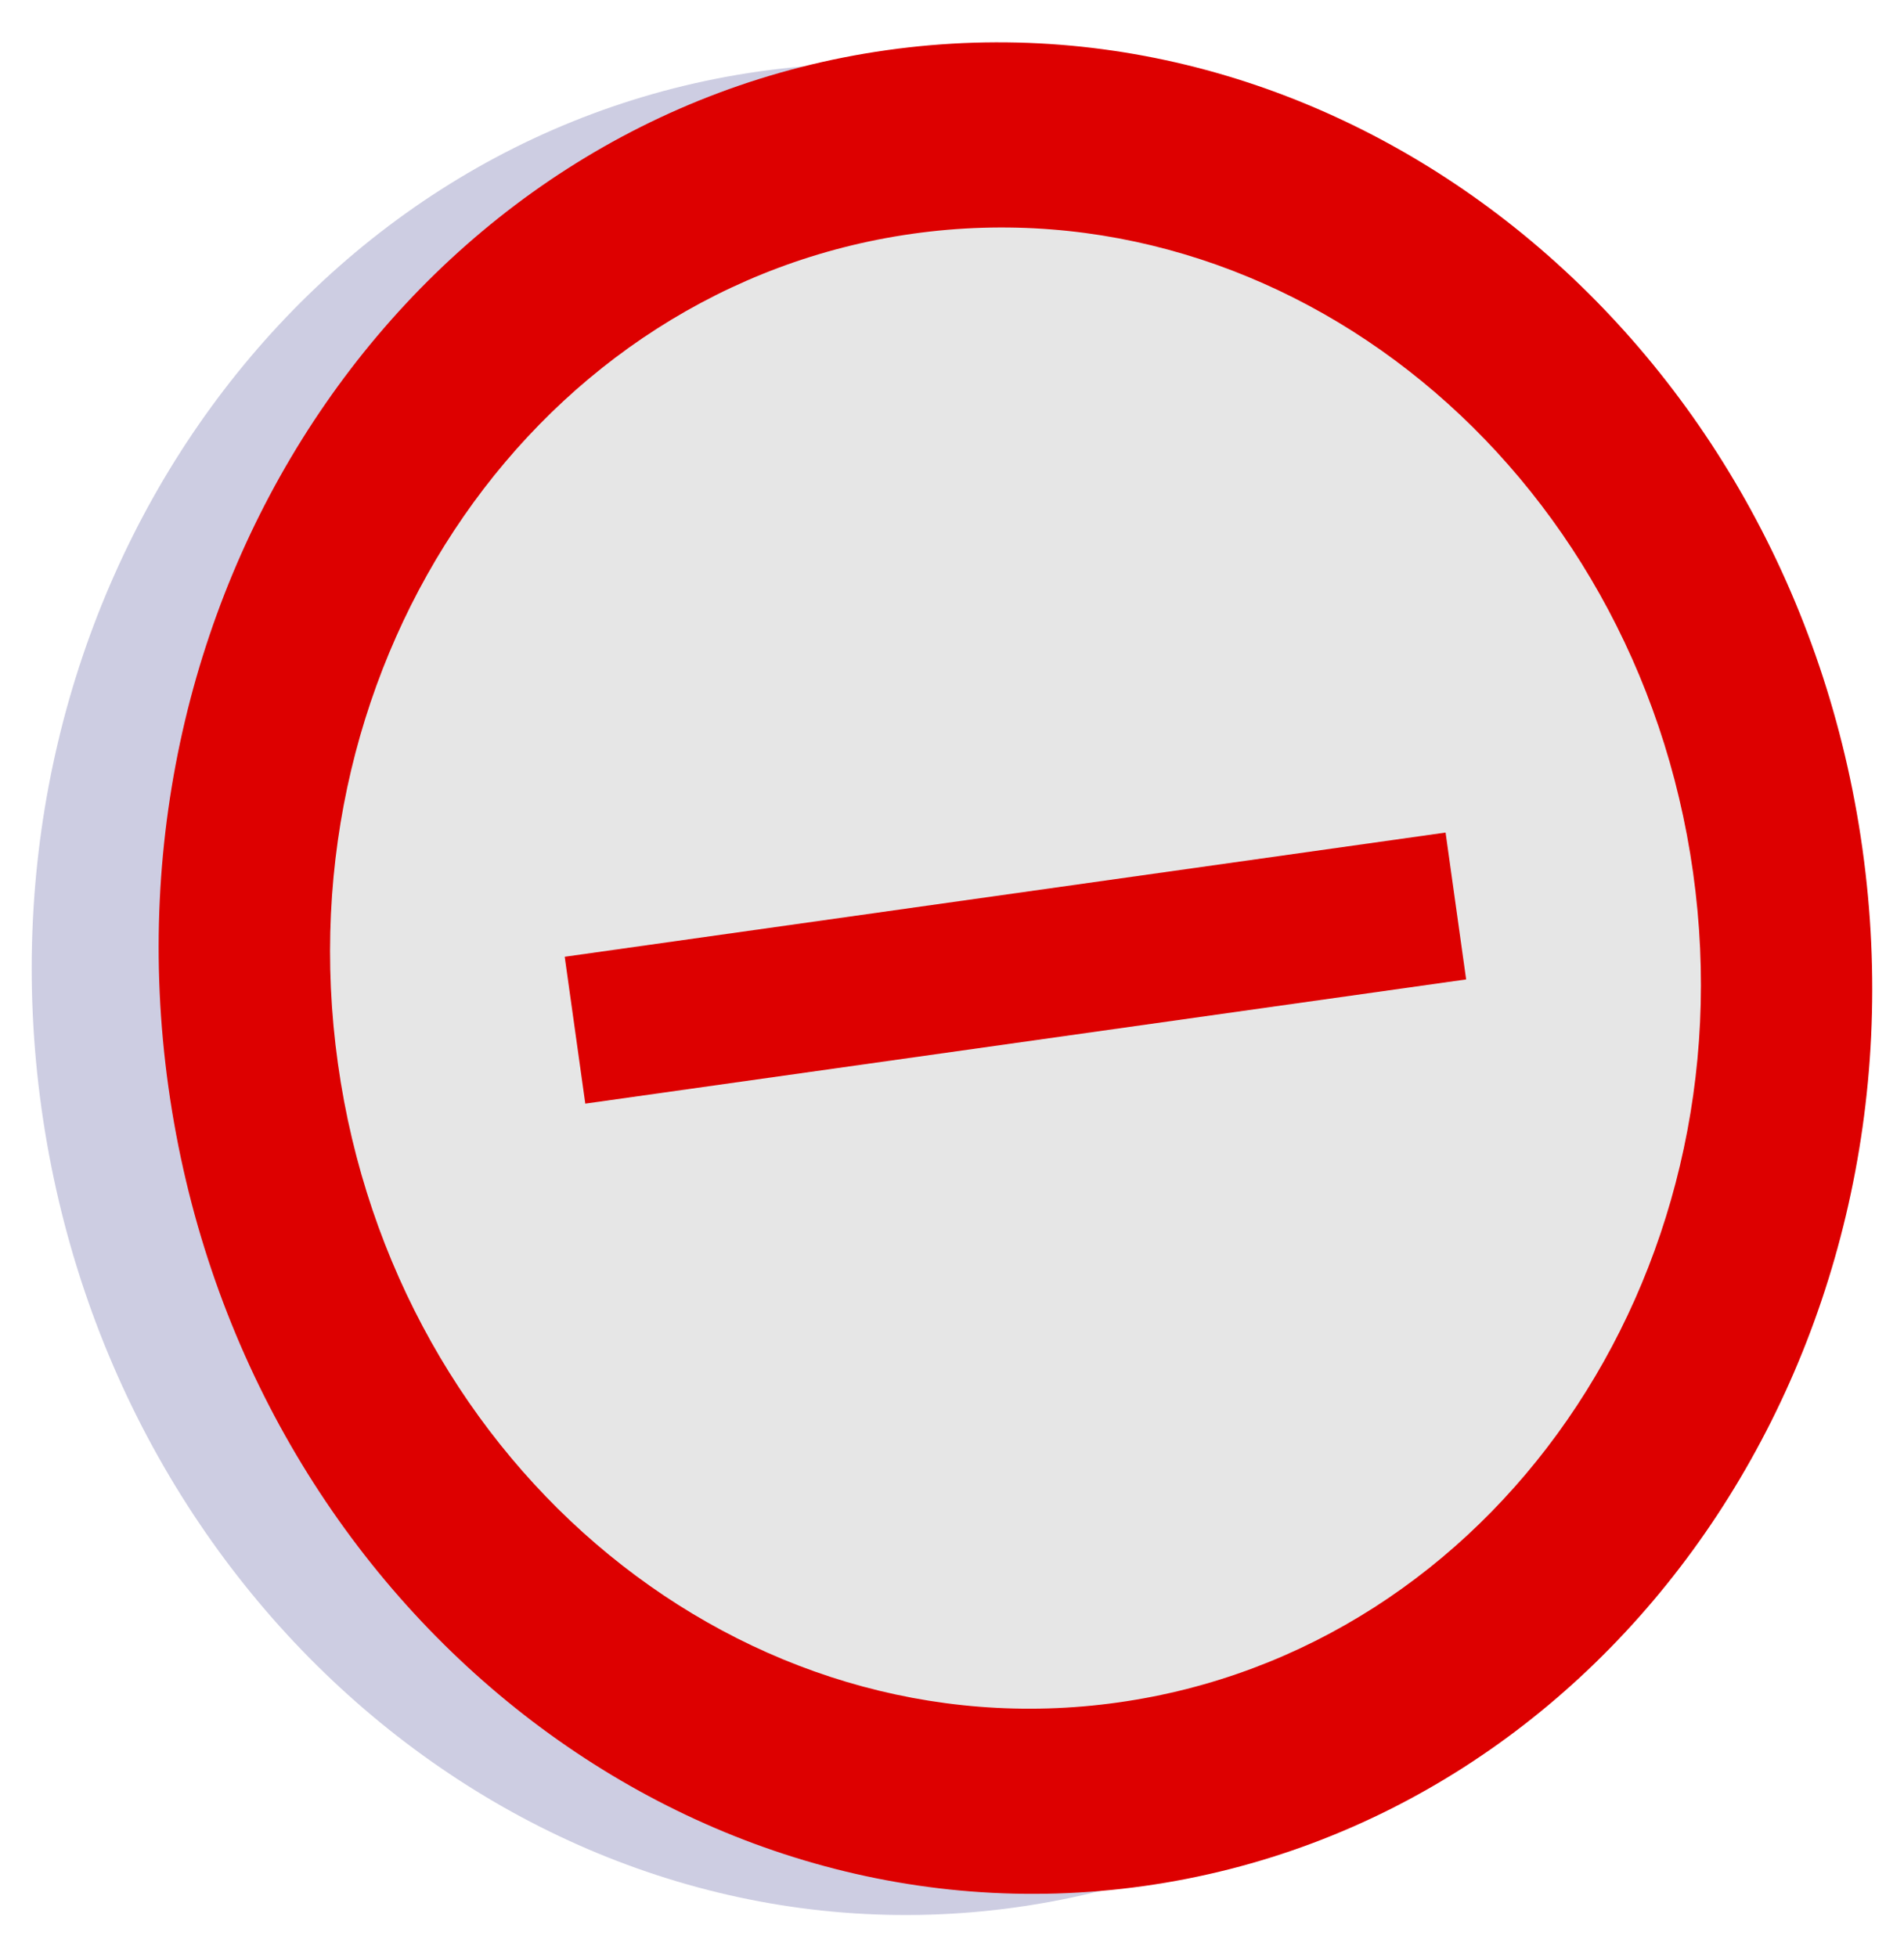
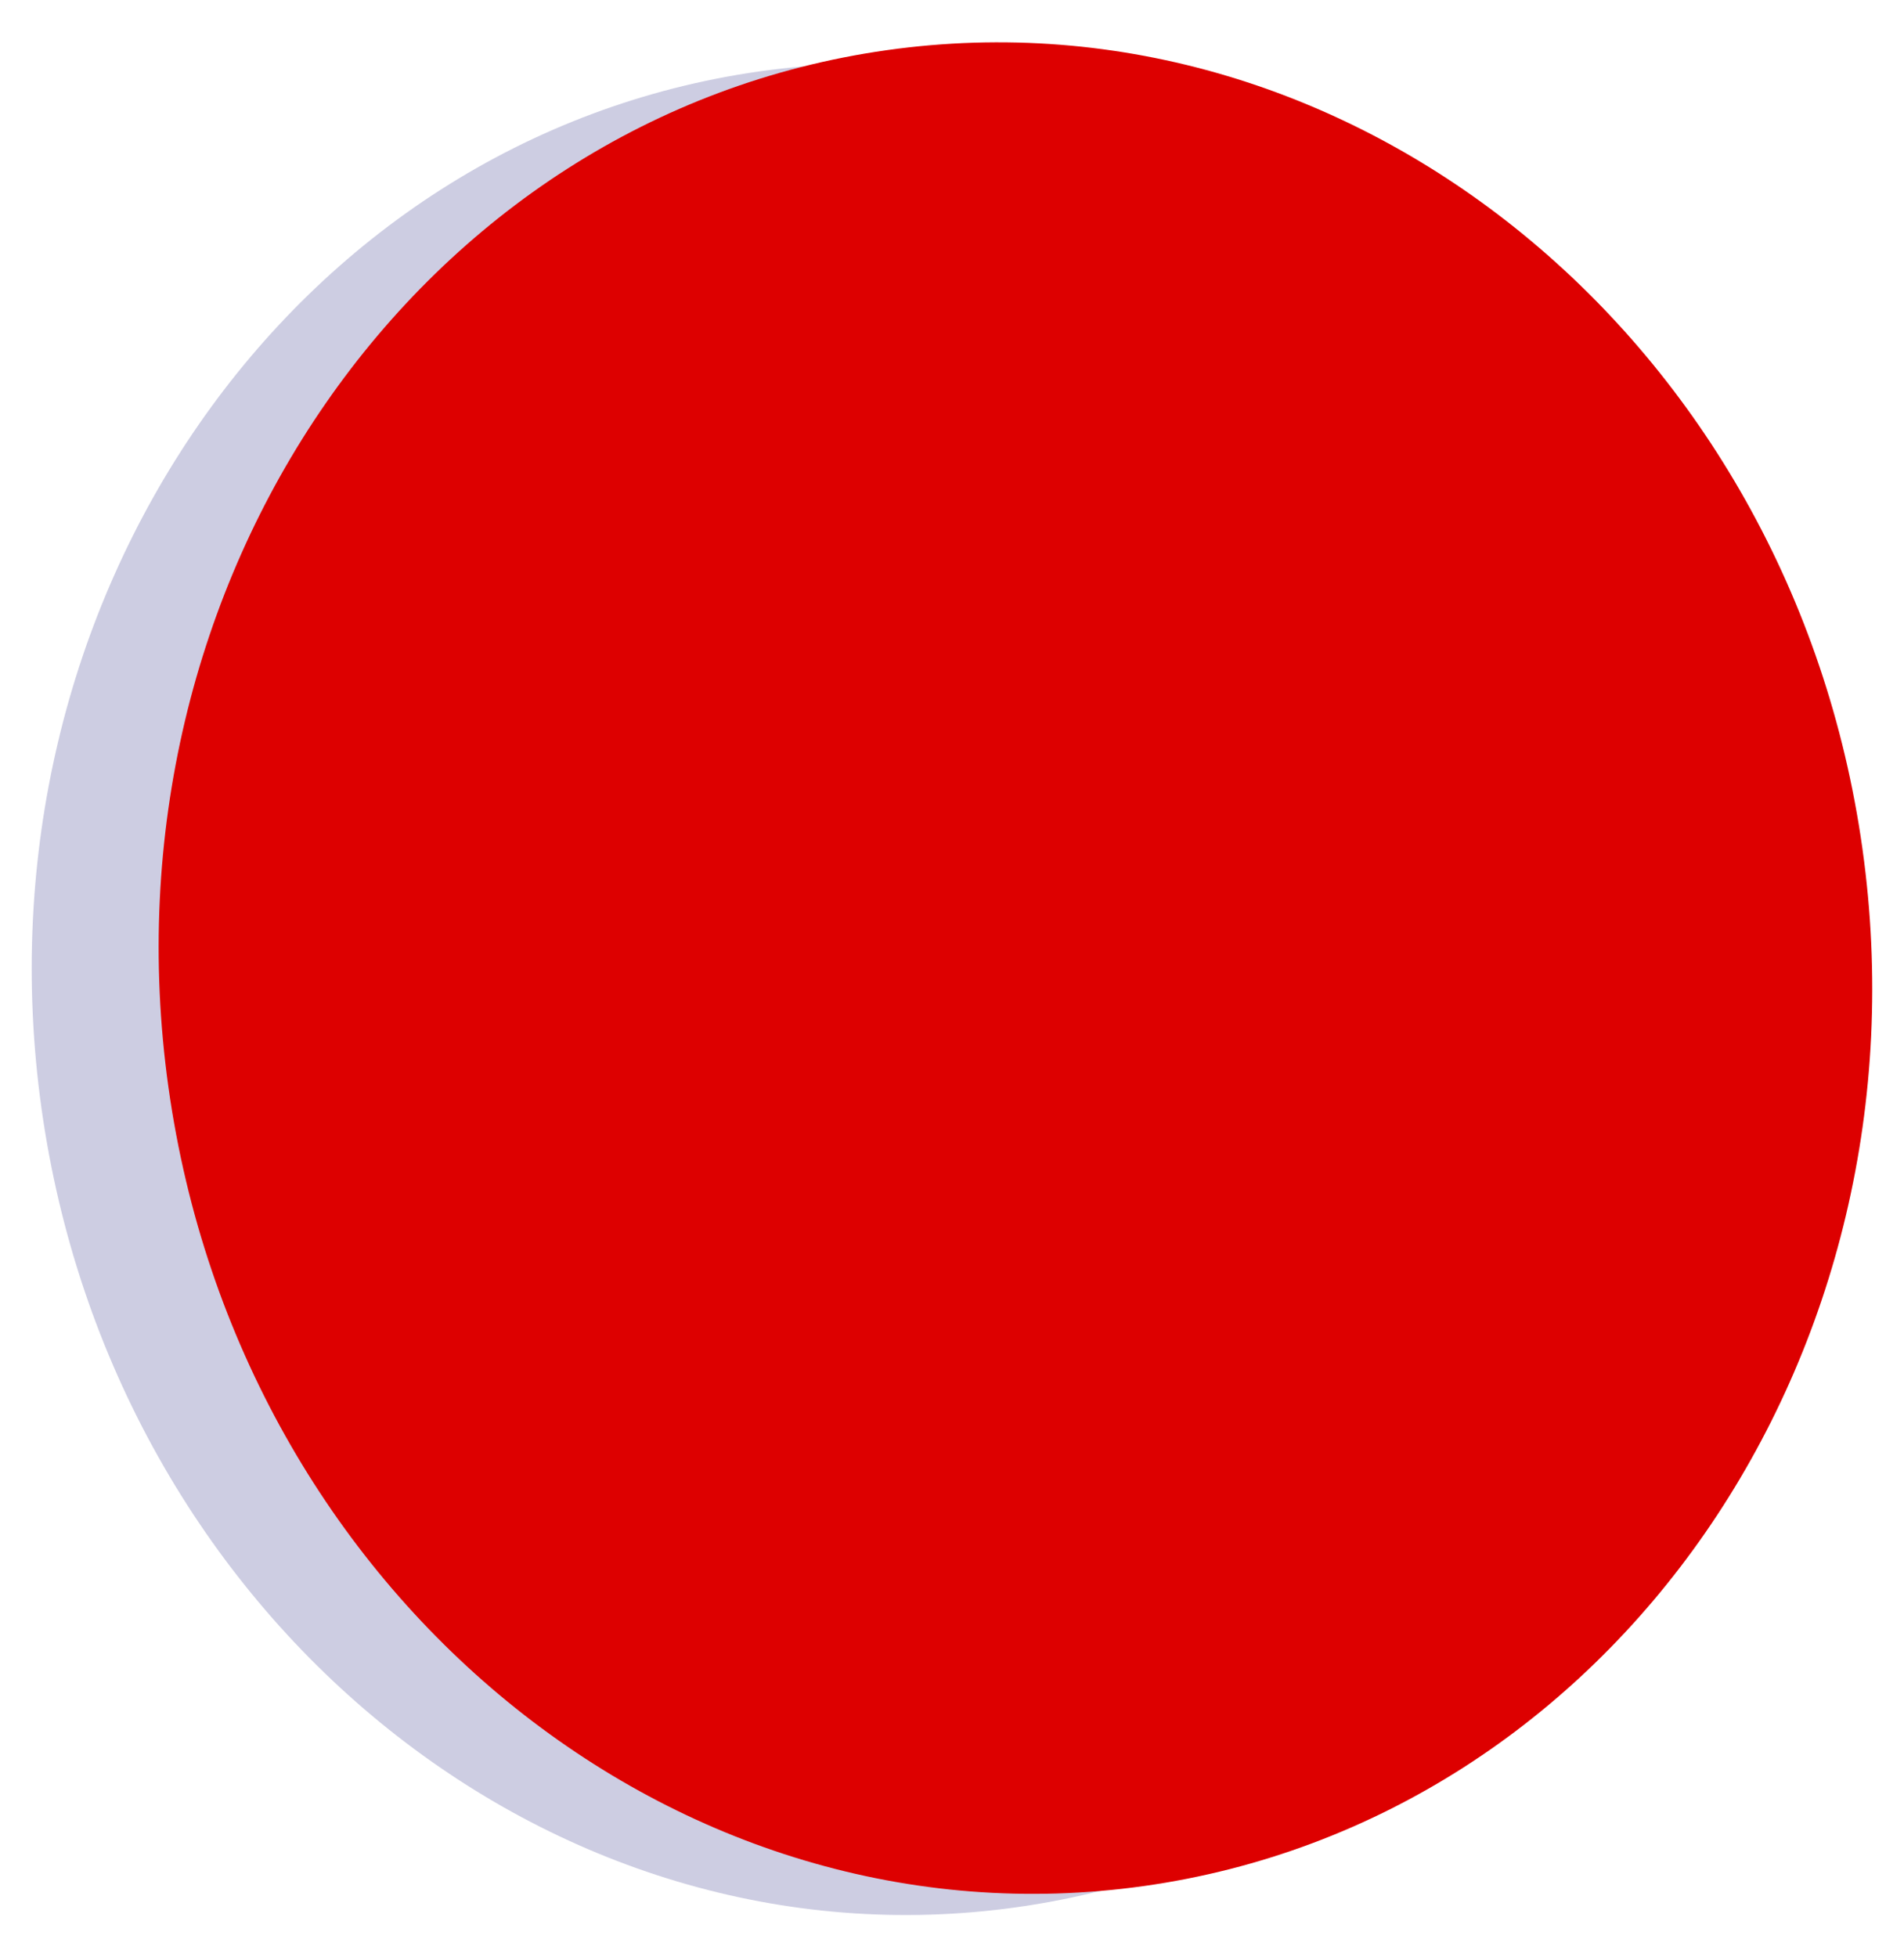
<svg xmlns="http://www.w3.org/2000/svg" version="1.0" width="180" height="185">
  <path d="M164.07 82.213c6.714 47.916-23.693 91.813-67.915 98.046-44.222 6.234-85.514-27.556-92.228-75.472C-2.787 56.871 27.62 12.974 71.842 6.741c44.222-6.234 85.514 27.556 92.228 75.472z" fill="#00006f" fill-opacity=".196" fill-rule="evenodd" />
  <path d="M176.07 80.213c6.714 47.916-23.693 91.813-67.915 98.046-44.222 6.234-85.514-27.556-92.228-75.472C9.213 54.871 39.62 10.974 83.842 4.741s85.514 27.556 92.228 75.472z" fill="#d00" fill-rule="evenodd" />
-   <path d="M160.06 82.47c5.371 38.333-18.954 73.45-54.332 78.437-35.378 4.987-68.411-22.045-73.782-60.377C26.575 62.197 50.9 27.08 86.278 22.093c35.378-4.987 68.411 22.045 73.782 60.377z" fill="#e6e6e6" fill-rule="evenodd" />
-   <path fill="#d00" fill-rule="evenodd" d="m136.661 78.69 1.945 13.882-83.274 11.739-1.945-13.882z" />
</svg>